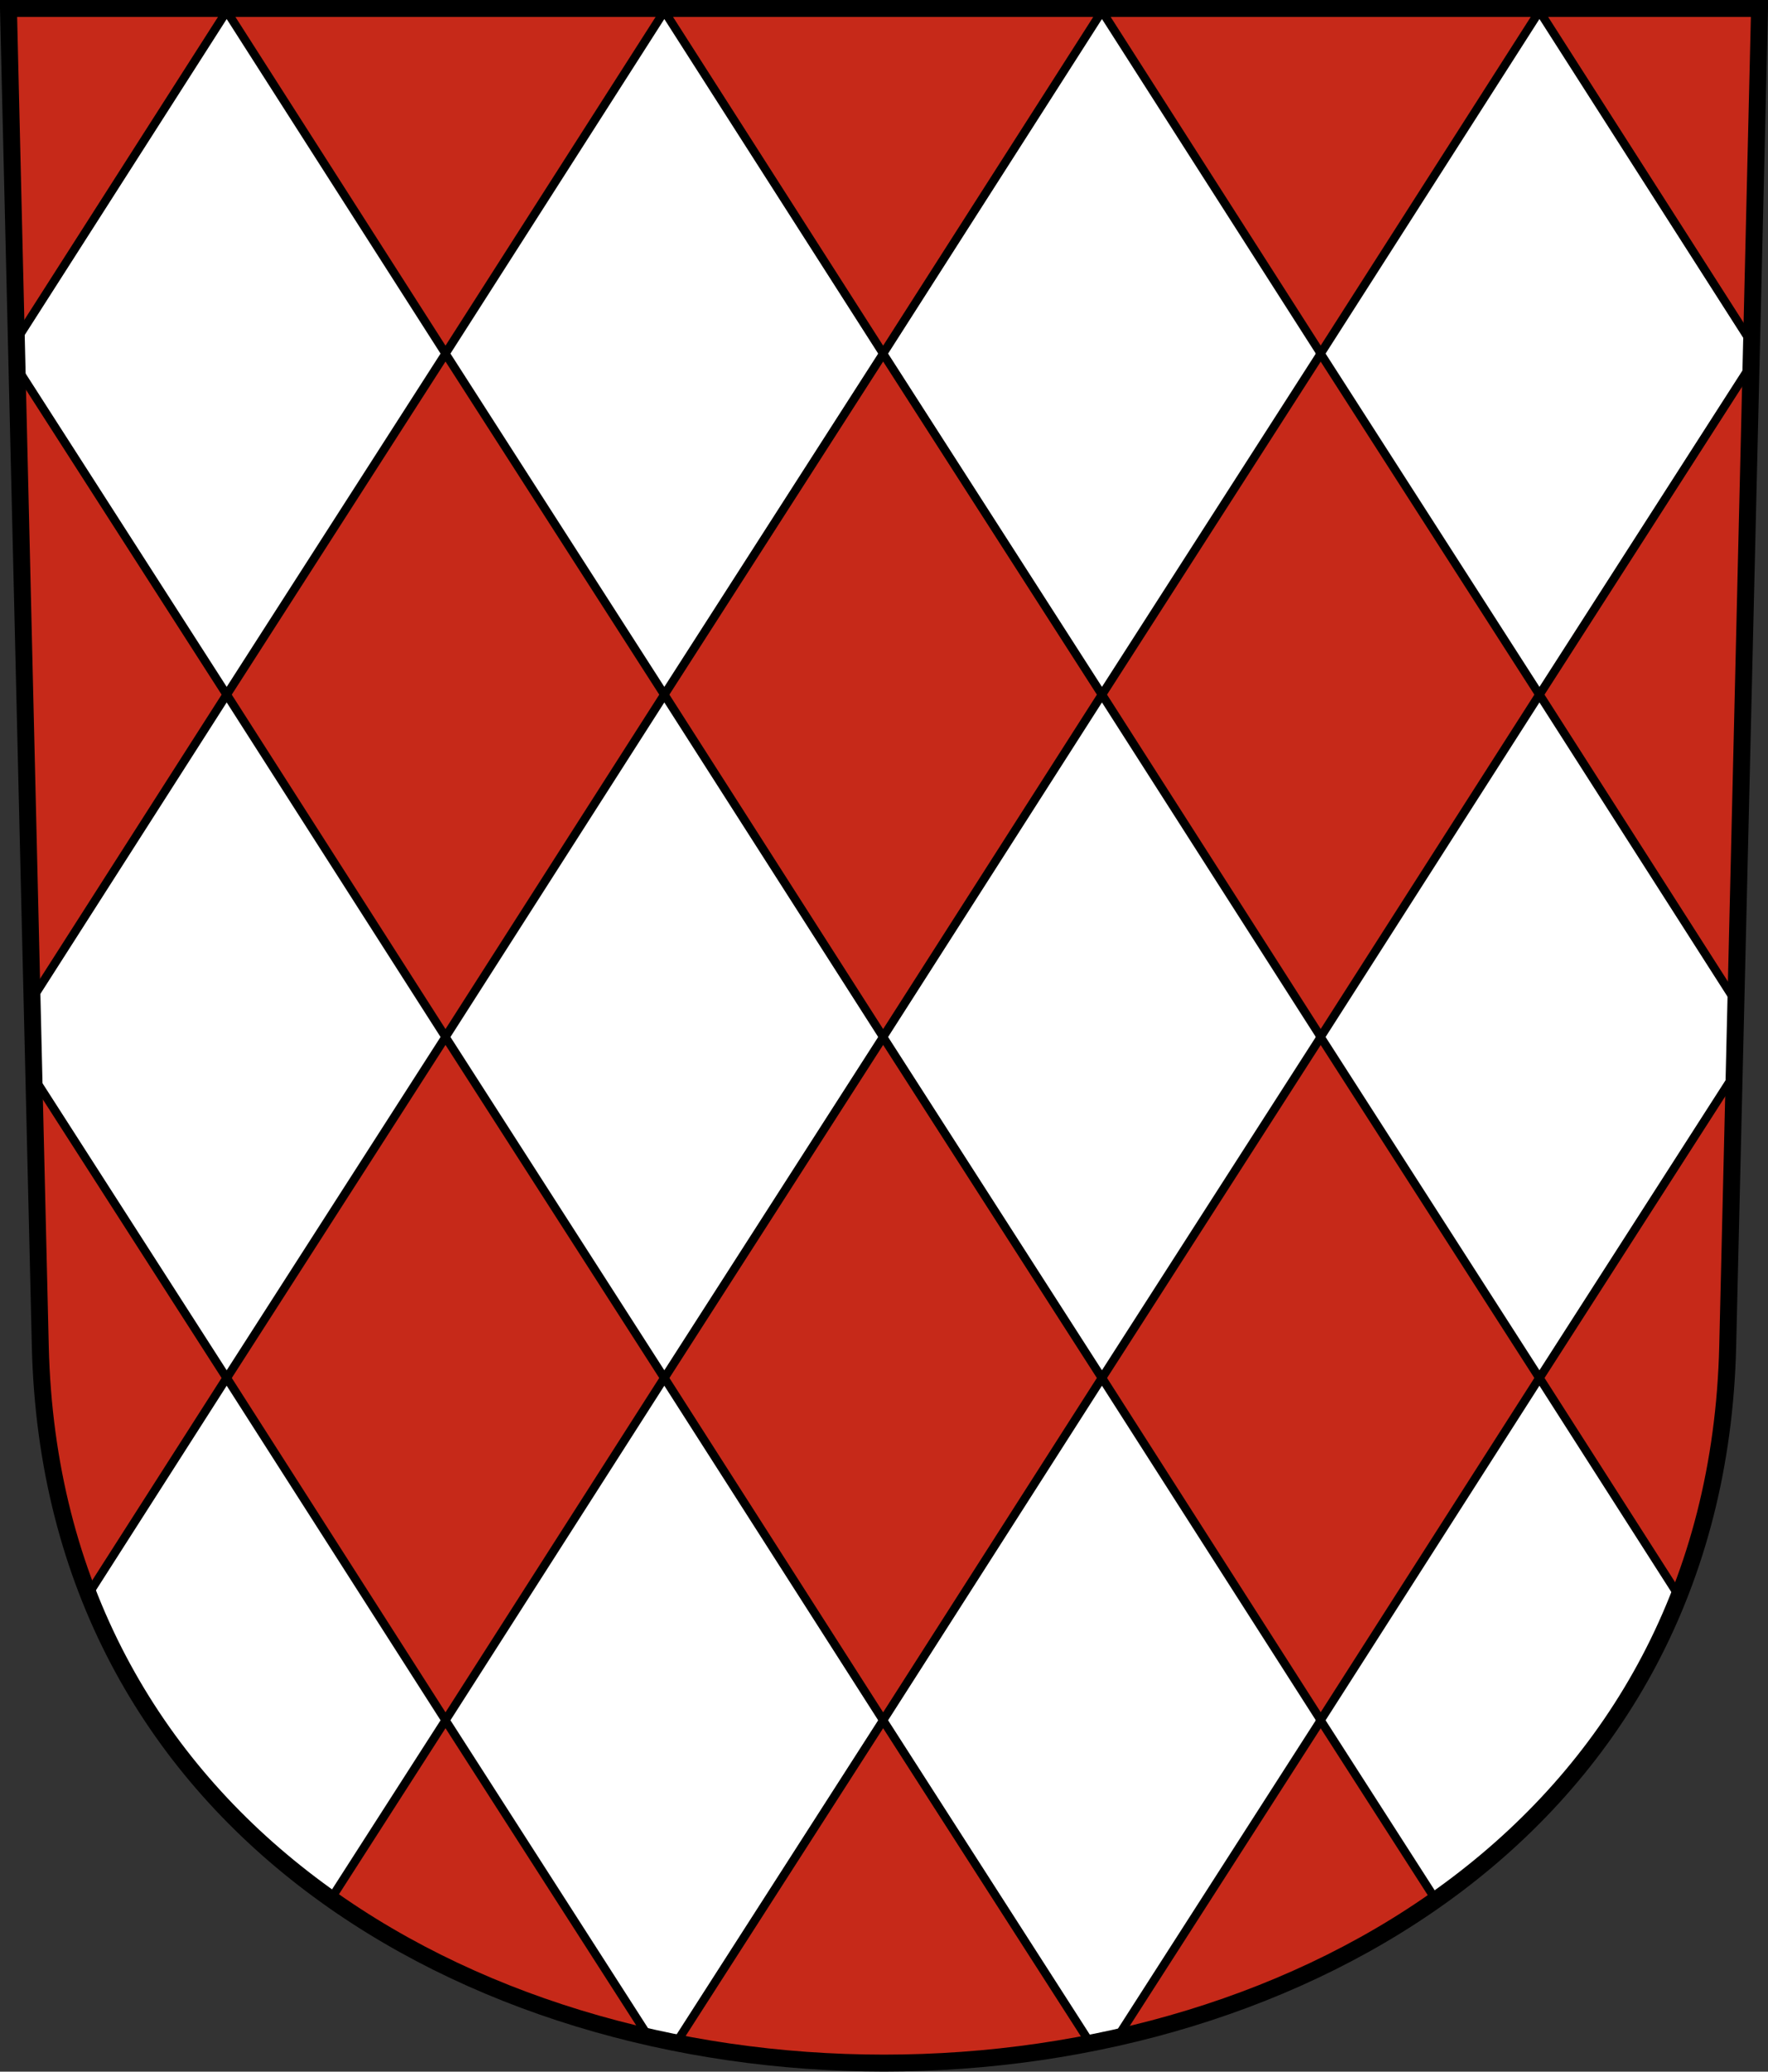
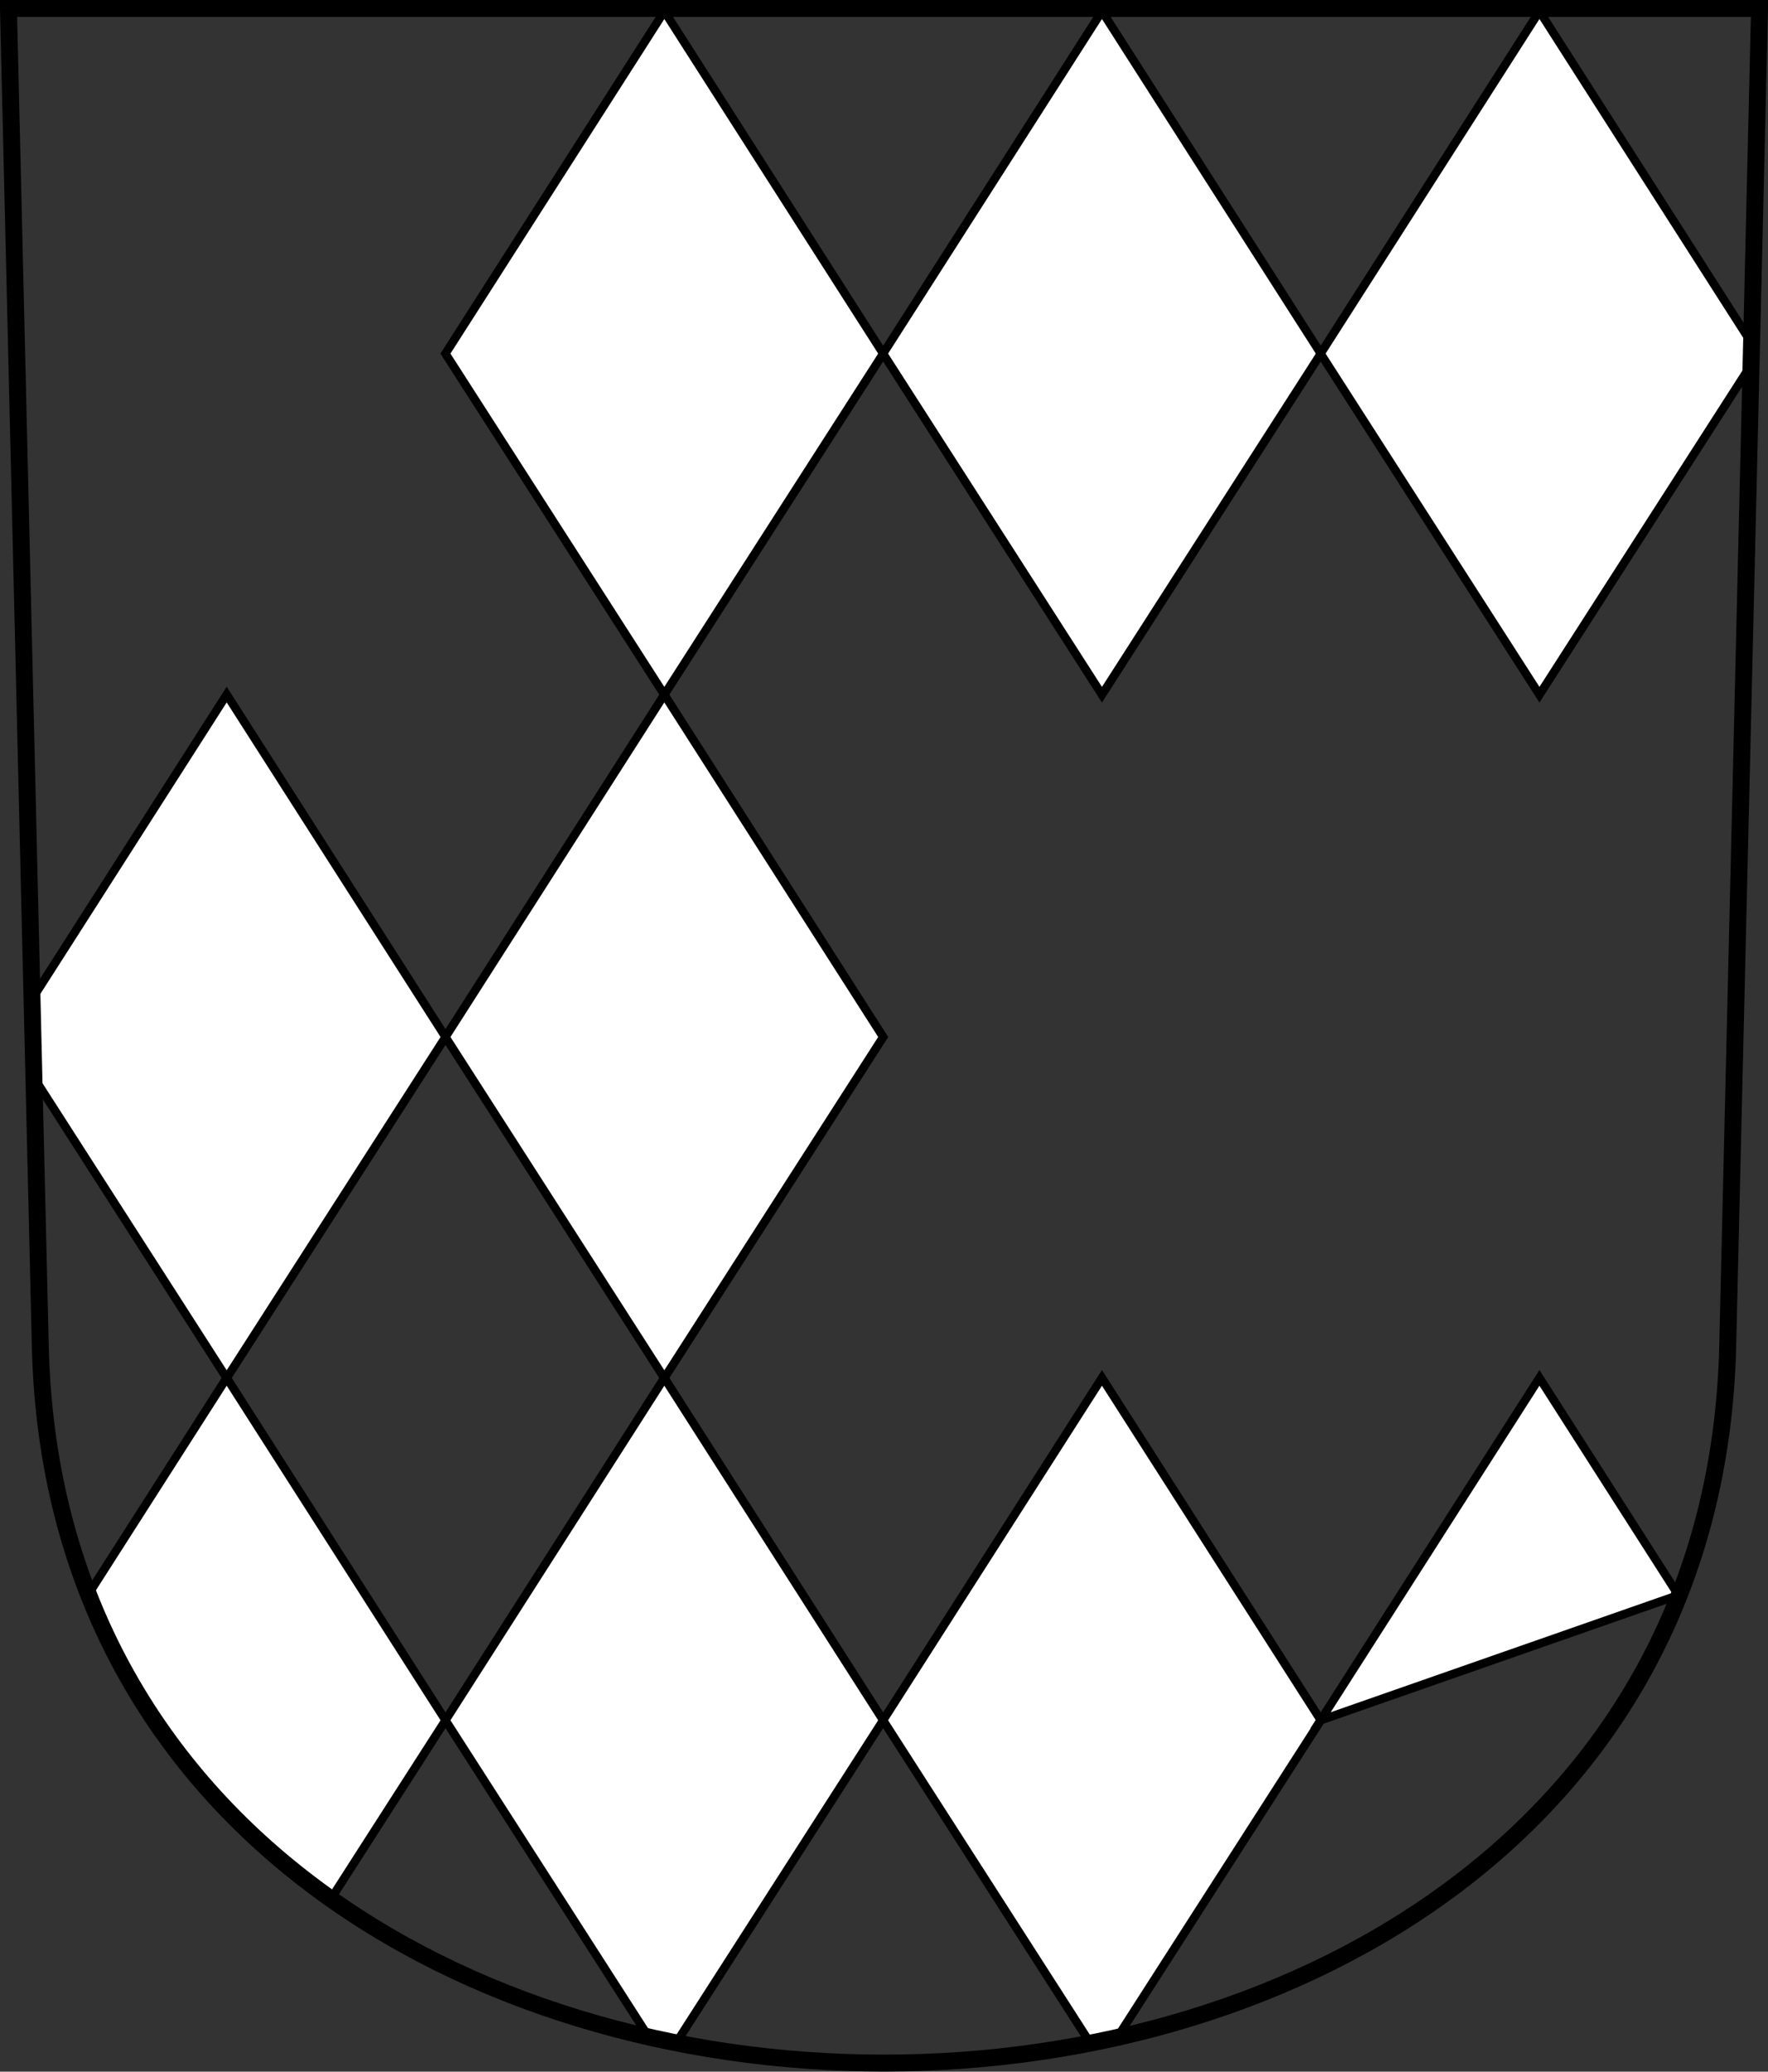
<svg xmlns="http://www.w3.org/2000/svg" xmlns:ns1="http://www.inkscape.org/namespaces/inkscape" xmlns:ns2="http://sodipodi.sourceforge.net/DTD/sodipodi-0.dtd" version="1.0" width="208.86" height="244.66" id="svg2780" ns1:version="0.92.3 (2405546, 2018-03-11)" ns2:docname="Stettfurt-blazon.svg">
  <rect width="100%" height="100%" fill="#333333" stroke="none" />
  <ns2:namedview pagecolor="#ffffff" bordercolor="#666666" borderopacity="1" objecttolerance="10" gridtolerance="10" guidetolerance="10" ns1:pageopacity="0" ns1:pageshadow="2" ns1:window-width="1804" ns1:window-height="1251" id="namedview25" showgrid="false" ns1:zoom="2.35" ns1:cx="-41.593759" ns1:cy="113.45058" ns1:window-x="33" ns1:window-y="16" ns1:window-maximized="0" ns1:current-layer="svg2780" ns1:measure-start="104.255,149.787" ns1:measure-end="104.255,126.383" ns1:object-paths="true" />
  <defs id="defs2782" />
-   <path ns1:connector-curvature="0" style="fill:#cb2918;fill-opacity:0.965;fill-rule:evenodd;stroke:none;stroke-width:2;stroke-linecap:butt;stroke-miterlimit:4;stroke-dashoffset:0;stroke-opacity:1" id="path3282" d="m 1,1 3.761,158.003 c 2.686,112.859 196.652,112.859 199.338,0 L 207.86,1 Z" />
  <g id="g5423" transform="translate(-0.301,0.319)">
    <path ns1:connector-curvature="0" id="path5375-9" d="M 52.922,41.441 78.78,1 104.637,41.441 78.78,81.725 Z" style="fill:#ffffff;fill-opacity:1;fill-rule:evenodd;stroke:#000000;stroke-width:1px;stroke-linecap:butt;stroke-linejoin:miter;stroke-opacity:1" />
-     <path ns1:connector-curvature="0" id="path5375" d="M 2.24,39.85 27.081,1 52.938,41.441 27.081,81.725 2.226,43.004 Z" style="fill:#ffffff;fill-opacity:1;fill-rule:evenodd;stroke:#000000;stroke-width:1px;stroke-linecap:butt;stroke-linejoin:miter;stroke-opacity:1" ns2:nodetypes="cccccc" />
    <path ns1:connector-curvature="0" id="path5375-0" d="M 104.621,41.441 130.479,1 156.336,41.441 130.479,81.725 Z" style="fill:#ffffff;fill-opacity:1;fill-rule:evenodd;stroke:#000000;stroke-width:1px;stroke-linecap:butt;stroke-linejoin:miter;stroke-opacity:1" />
    <path ns1:connector-curvature="0" id="path5375-96" d="m 156.303,41.441 25.858,-40.441 24.801,38.789 -0.026,3.339 -24.775,38.597 z" style="fill:#ffffff;fill-opacity:1;fill-rule:evenodd;stroke:#000000;stroke-width:1px;stroke-linecap:butt;stroke-linejoin:miter;stroke-opacity:1" ns2:nodetypes="cccccc" />
  </g>
  <g id="g5423-0" transform="translate(-0.301,81.027)">
    <path ns1:connector-curvature="0" id="path5375-9-1" d="M 52.922,41.441 78.78,1 104.637,41.441 78.78,81.725 Z" style="fill:#ffffff;fill-opacity:1;fill-rule:evenodd;stroke:#000000;stroke-width:1px;stroke-linecap:butt;stroke-linejoin:miter;stroke-opacity:1" />
    <path ns1:connector-curvature="0" id="path5375-5" d="M 4.099,36.944 27.081,1 52.938,41.441 27.081,81.725 4.275,46.196 Z" style="fill:#ffffff;fill-opacity:1;fill-rule:evenodd;stroke:#000000;stroke-width:1px;stroke-linecap:butt;stroke-linejoin:miter;stroke-opacity:1" ns2:nodetypes="cccccc" />
-     <path ns1:connector-curvature="0" id="path5375-0-3" d="M 104.621,41.441 130.479,1 156.336,41.441 130.479,81.725 Z" style="fill:#ffffff;fill-opacity:1;fill-rule:evenodd;stroke:#000000;stroke-width:1px;stroke-linecap:butt;stroke-linejoin:miter;stroke-opacity:1" />
-     <path ns1:connector-curvature="0" id="path5375-96-4" d="m 156.303,41.441 25.858,-40.441 23.158,36.219 -0.057,8.516 -23.101,35.989 z" style="fill:#ffffff;fill-opacity:1;fill-rule:evenodd;stroke:#000000;stroke-width:1px;stroke-linecap:butt;stroke-linejoin:miter;stroke-opacity:1" ns2:nodetypes="cccccc" />
  </g>
  <g id="g5423-0-9" transform="translate(-0.301,161.722)">
    <path ns1:connector-curvature="0" id="path5375-9-1-1" d="M 52.922,41.441 78.78,1 104.637,41.441 80.206,79.502 76.885,78.773 Z" style="fill:#ffffff;fill-opacity:1;fill-rule:evenodd;stroke:#000000;stroke-width:1px;stroke-linecap:butt;stroke-linejoin:miter;stroke-opacity:1" ns2:nodetypes="cccccc" />
    <path ns1:connector-curvature="0" id="path5375-5-2" d="M 10.737,26.562 27.081,1 52.938,41.441 39.432,62.482 C 30.317,56.915 15.802,42.18 10.737,26.562 Z" style="fill:#ffffff;fill-opacity:1;fill-rule:evenodd;stroke:#000000;stroke-width:1px;stroke-linecap:butt;stroke-linejoin:miter;stroke-opacity:1" ns2:nodetypes="ccccc" />
    <path ns1:connector-curvature="0" id="path5375-0-3-2" d="m 104.621,41.441 25.858,-40.441 25.858,40.441 -24.019,37.42 -3.232,0.692 z" style="fill:#ffffff;fill-opacity:1;fill-rule:evenodd;stroke:#000000;stroke-width:1px;stroke-linecap:butt;stroke-linejoin:miter;stroke-opacity:1" ns2:nodetypes="cccccc" />
-     <path ns1:connector-curvature="0" id="path5375-96-4-6" d="m 156.303,41.441 25.858,-40.441 16.41,25.665 c -5.529,16.576 -15.996,26.398 -28.694,35.923 z" style="fill:#ffffff;fill-opacity:1;fill-rule:evenodd;stroke:#000000;stroke-width:1px;stroke-linecap:butt;stroke-linejoin:miter;stroke-opacity:1" ns2:nodetypes="ccccc" />
+     <path ns1:connector-curvature="0" id="path5375-96-4-6" d="m 156.303,41.441 25.858,-40.441 16.41,25.665 z" style="fill:#ffffff;fill-opacity:1;fill-rule:evenodd;stroke:#000000;stroke-width:1px;stroke-linecap:butt;stroke-linejoin:miter;stroke-opacity:1" ns2:nodetypes="ccccc" />
  </g>
  <path ns1:connector-curvature="0" style="fill:none;fill-opacity:1;fill-rule:evenodd;stroke:#000000;stroke-width:2;stroke-linecap:butt;stroke-miterlimit:4;stroke-dashoffset:0;stroke-opacity:1" id="path4212" d="m 1,1 3.761,158.003 c 2.686,112.859 196.652,112.859 199.338,0 L 207.86,1 Z" />
</svg>